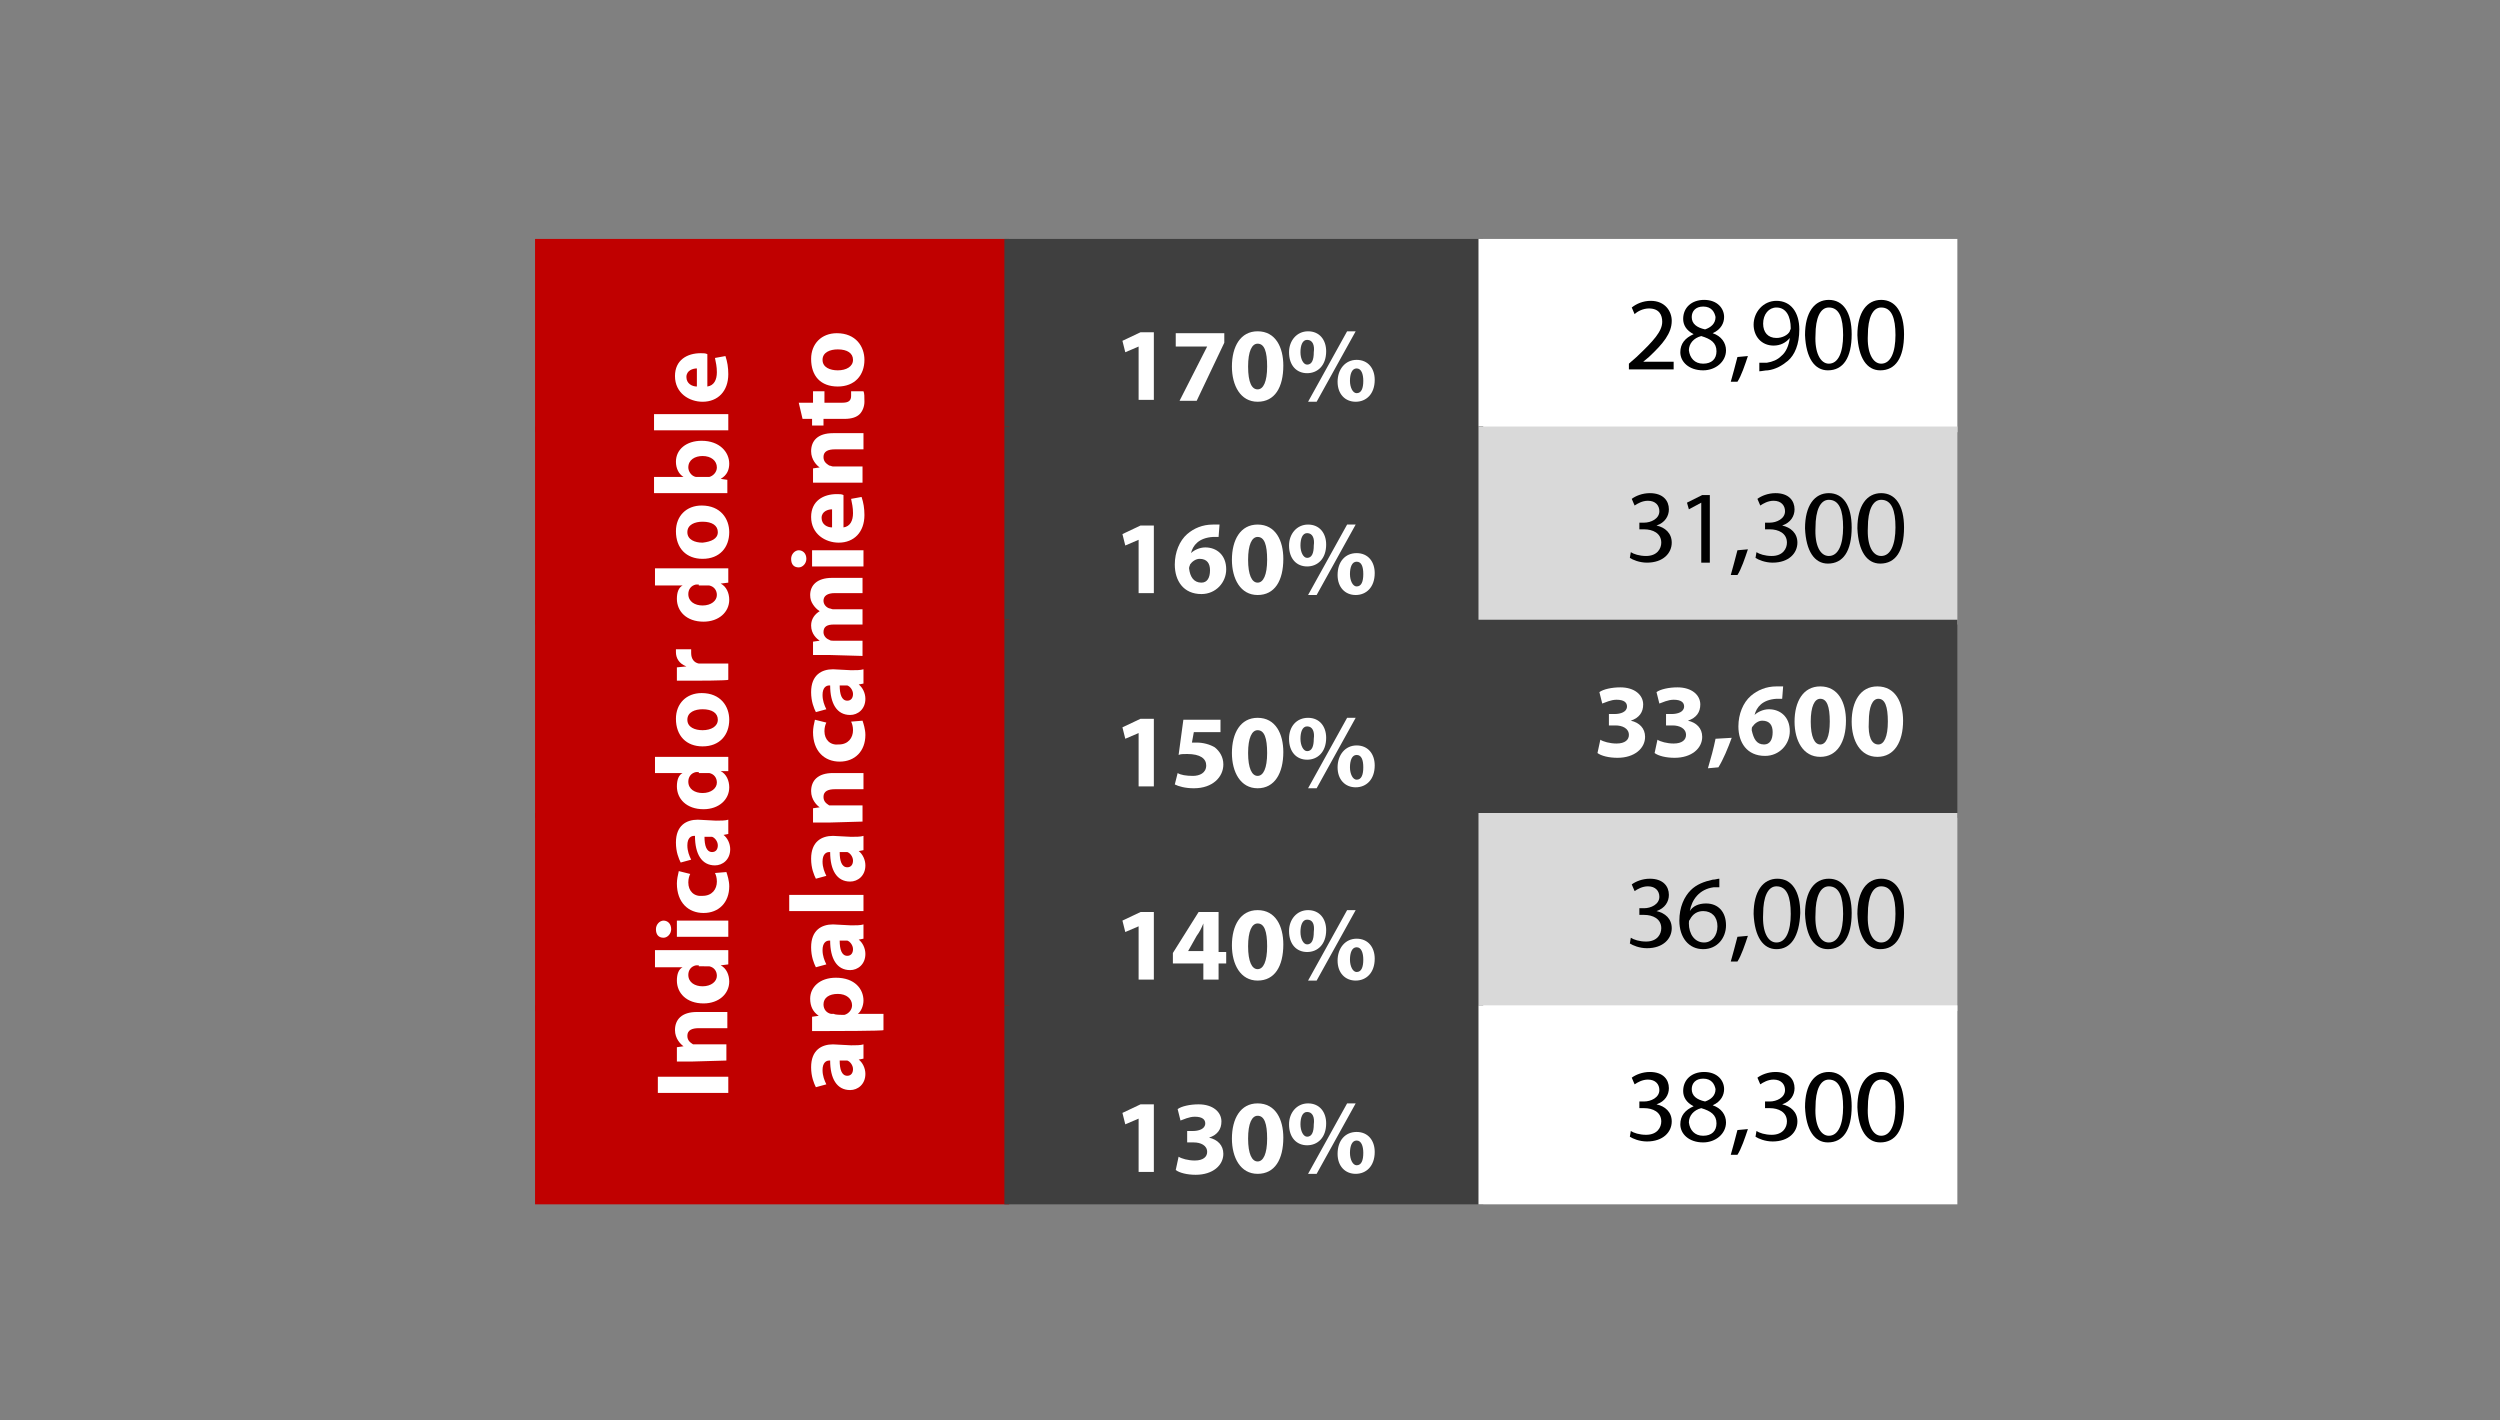
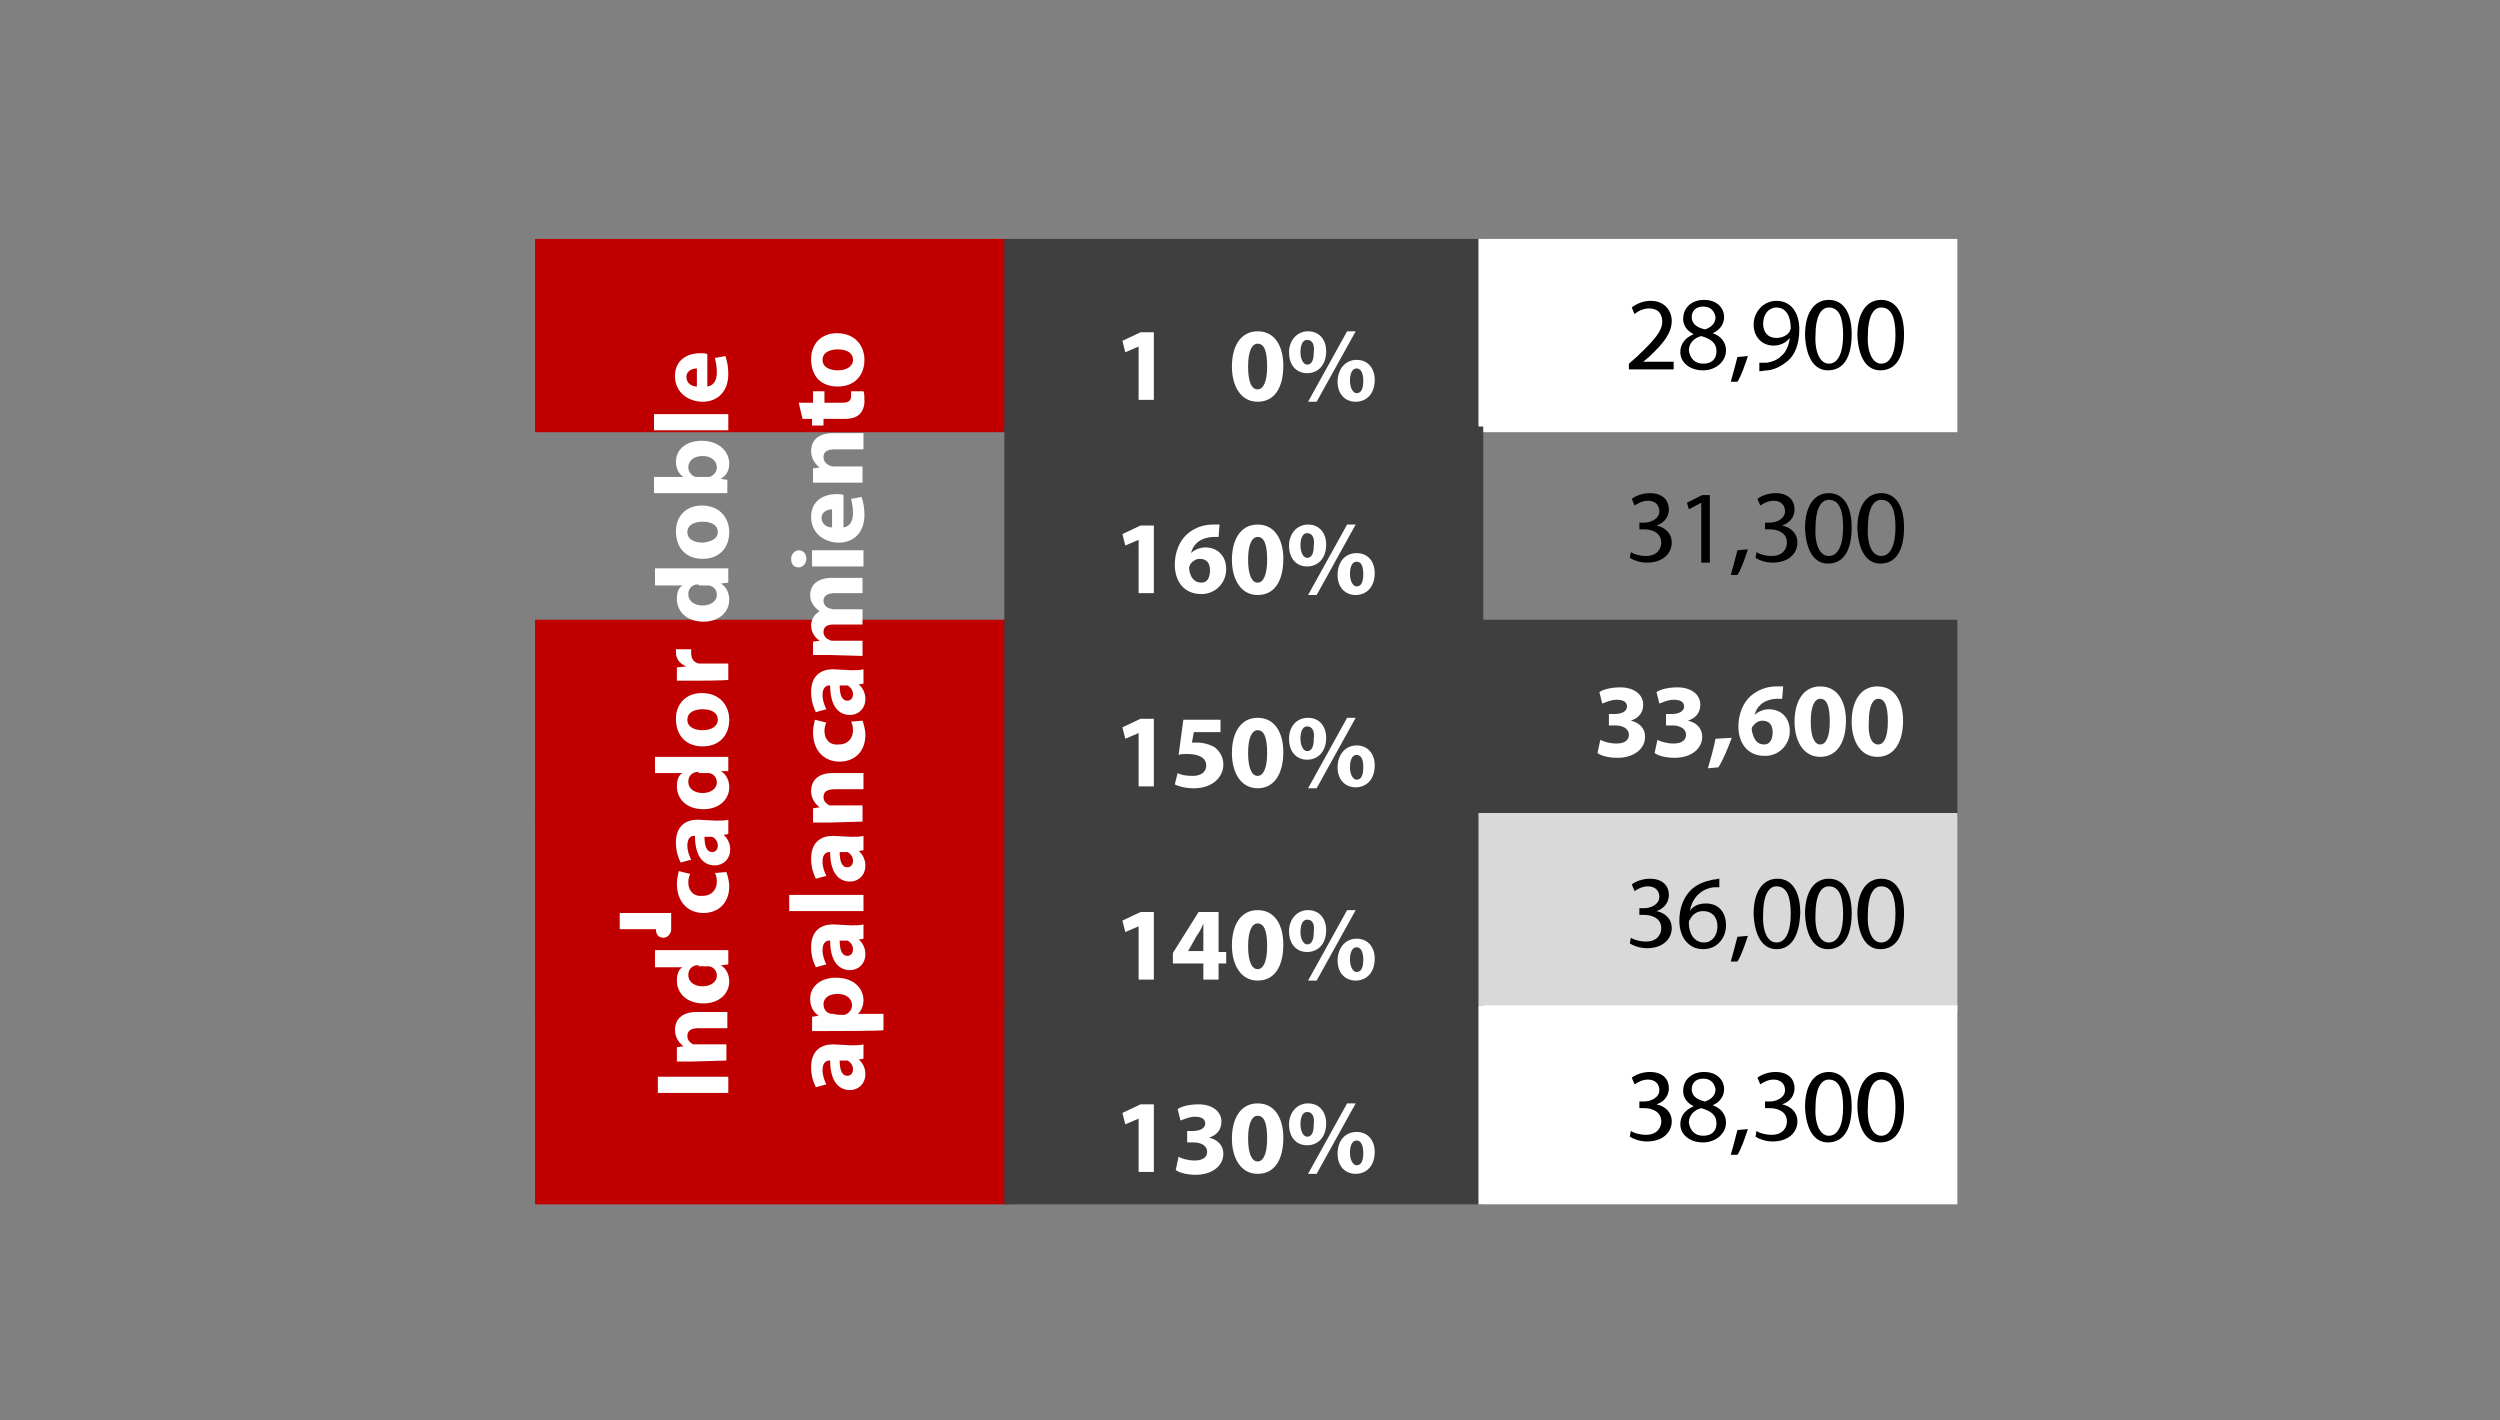
<svg xmlns="http://www.w3.org/2000/svg" xmlns:xlink="http://www.w3.org/1999/xlink" version="1.1" id="Capa_1" x="0px" y="0px" viewBox="0 0 262.6 149.2" style="enable-background:new 0 0 262.6 149.2;" xml:space="preserve">
  <rect x="0" y="0" width="262.6" height="149.2" fill="#808080" stroke="none" />
  <style type="text/css">
	.st0{clip-path:url(#SVGID_2_);}
	.st1{fill-rule:evenodd;clip-rule:evenodd;fill:#C00000;}
	.st2{clip-path:url(#SVGID_4_);}
	.st3{fill-rule:evenodd;clip-rule:evenodd;fill:#3F3F3F;}
	.st4{clip-path:url(#SVGID_6_);}
	.st5{fill-rule:evenodd;clip-rule:evenodd;fill:#FFFFFF;}
	.st6{clip-path:url(#SVGID_8_);}
	.st7{clip-path:url(#SVGID_10_);}
	.st8{clip-path:url(#SVGID_12_);}
	.st9{fill-rule:evenodd;clip-rule:evenodd;fill:#D9D9D9;}
	.st10{clip-path:url(#SVGID_14_);}
	.st11{clip-path:url(#SVGID_16_);}
	.st12{clip-path:url(#SVGID_18_);}
	.st13{clip-path:url(#SVGID_20_);}
	.st14{clip-path:url(#SVGID_22_);}
	.st15{clip-path:url(#SVGID_24_);}
	.st16{clip-path:url(#SVGID_26_);}
	.st17{clip-path:url(#SVGID_28_);}
	.st18{clip-path:url(#SVGID_30_);}
	.st19{fill:#FFFFFF;}
	.st20{clip-path:url(#SVGID_32_);}
	.st21{clip-path:url(#SVGID_34_);}
	.st22{clip-path:url(#SVGID_36_);}
	.st23{clip-path:url(#SVGID_38_);}
	.st24{clip-path:url(#SVGID_40_);}
	.st25{clip-path:url(#SVGID_42_);}
	.st26{clip-path:url(#SVGID_44_);}
	.st27{clip-path:url(#SVGID_46_);}
	.st28{clip-path:url(#SVGID_48_);}
	.st29{clip-path:url(#SVGID_50_);}
	.st30{clip-path:url(#SVGID_52_);}
</style>
  <g>
    <g>
      <g>
        <defs>
          <rect id="SVGID_1_" x="56.2" y="25.1" width="149.4" height="101.4" />
        </defs>
        <clipPath id="SVGID_2_">
          <use xlink:href="#SVGID_1_" style="overflow:visible;" />
        </clipPath>
        <g class="st0">
          <polyline class="st1" points="55.7,24.6 55.7,45.4 106,45.4 106,24.6 55.7,24.6     " />
        </g>
      </g>
      <g>
        <defs>
          <rect id="SVGID_3_" x="56.2" y="25.1" width="149.4" height="101.4" />
        </defs>
        <clipPath id="SVGID_4_">
          <use xlink:href="#SVGID_3_" style="overflow:visible;" />
        </clipPath>
        <g class="st2">
          <polyline class="st3" points="105.5,24.6 105.5,45.4 155.8,45.4 155.8,24.6 105.5,24.6     " />
        </g>
      </g>
      <g>
        <defs>
          <rect id="SVGID_5_" x="56.2" y="25.1" width="149.4" height="101.4" />
        </defs>
        <clipPath id="SVGID_6_">
          <use xlink:href="#SVGID_5_" style="overflow:visible;" />
        </clipPath>
        <g class="st4">
          <polyline class="st5" points="155.3,24.6 155.3,45.4 205.7,45.4 205.7,24.6 155.3,24.6     " />
        </g>
      </g>
      <g>
        <defs>
          <rect id="SVGID_7_" x="56.2" y="25.1" width="149.4" height="101.4" />
        </defs>
        <clipPath id="SVGID_8_">
          <use xlink:href="#SVGID_7_" style="overflow:visible;" />
        </clipPath>
        <g class="st6">
-           <polyline class="st1" points="55.7,44.8 55.7,65.6 106,65.6 106,44.8 55.7,44.8     " />
-         </g>
+           </g>
      </g>
      <g>
        <defs>
          <rect id="SVGID_9_" x="56.2" y="25.1" width="149.4" height="101.4" />
        </defs>
        <clipPath id="SVGID_10_">
          <use xlink:href="#SVGID_9_" style="overflow:visible;" />
        </clipPath>
        <g class="st7">
          <polyline class="st3" points="105.5,44.8 105.5,65.6 155.8,65.6 155.8,44.8 105.5,44.8     " />
        </g>
      </g>
      <g>
        <defs>
          <rect id="SVGID_11_" x="56.2" y="25.1" width="149.4" height="101.4" />
        </defs>
        <clipPath id="SVGID_12_">
          <use xlink:href="#SVGID_11_" style="overflow:visible;" />
        </clipPath>
        <g class="st8">
-           <polyline class="st9" points="155.3,44.8 155.3,65.6 205.7,65.6 205.7,44.8 155.3,44.8     " />
-         </g>
+           </g>
      </g>
      <g>
        <defs>
          <rect id="SVGID_13_" x="56.2" y="25.1" width="149.4" height="101.4" />
        </defs>
        <clipPath id="SVGID_14_">
          <use xlink:href="#SVGID_13_" style="overflow:visible;" />
        </clipPath>
        <g class="st10">
          <polyline class="st1" points="55.7,65.1 55.7,85.9 106,85.9 106,65.1 55.7,65.1     " />
        </g>
      </g>
      <g>
        <defs>
          <rect id="SVGID_15_" x="56.2" y="25.1" width="149.4" height="101.4" />
        </defs>
        <clipPath id="SVGID_16_">
          <use xlink:href="#SVGID_15_" style="overflow:visible;" />
        </clipPath>
        <g class="st11">
          <polyline class="st3" points="105.5,65.1 105.5,85.9 205.7,85.9 205.7,65.1 105.5,65.1     " />
        </g>
      </g>
      <g>
        <defs>
          <rect id="SVGID_17_" x="56.2" y="25.1" width="149.4" height="101.4" />
        </defs>
        <clipPath id="SVGID_18_">
          <use xlink:href="#SVGID_17_" style="overflow:visible;" />
        </clipPath>
        <g class="st12">
          <polyline class="st1" points="55.7,85.4 55.7,106.2 106,106.2 106,85.4 55.7,85.4     " />
        </g>
      </g>
      <g>
        <defs>
          <rect id="SVGID_19_" x="56.2" y="25.1" width="149.4" height="101.4" />
        </defs>
        <clipPath id="SVGID_20_">
          <use xlink:href="#SVGID_19_" style="overflow:visible;" />
        </clipPath>
        <g class="st13">
          <polyline class="st3" points="105.5,85.4 105.5,106.2 155.8,106.2 155.8,85.4 105.5,85.4     " />
        </g>
      </g>
      <g>
        <defs>
          <rect id="SVGID_21_" x="56.2" y="25.1" width="149.4" height="101.4" />
        </defs>
        <clipPath id="SVGID_22_">
          <use xlink:href="#SVGID_21_" style="overflow:visible;" />
        </clipPath>
        <g class="st14">
          <polyline class="st9" points="155.3,85.4 155.3,106.2 205.7,106.2 205.7,85.4 155.3,85.4     " />
        </g>
      </g>
      <g>
        <defs>
          <rect id="SVGID_23_" x="56.2" y="25.1" width="149.4" height="101.4" />
        </defs>
        <clipPath id="SVGID_24_">
          <use xlink:href="#SVGID_23_" style="overflow:visible;" />
        </clipPath>
        <g class="st15">
          <polyline class="st1" points="55.7,105.6 55.7,126.5 106,126.5 106,105.6 55.7,105.6     " />
        </g>
      </g>
      <g>
        <defs>
          <rect id="SVGID_25_" x="56.2" y="25.1" width="149.4" height="101.4" />
        </defs>
        <clipPath id="SVGID_26_">
          <use xlink:href="#SVGID_25_" style="overflow:visible;" />
        </clipPath>
        <g class="st16">
          <polyline class="st3" points="105.5,105.6 105.5,126.5 155.8,126.5 155.8,105.6 105.5,105.6     " />
        </g>
      </g>
      <g>
        <defs>
          <rect id="SVGID_27_" x="56.2" y="25.1" width="149.4" height="101.4" />
        </defs>
        <clipPath id="SVGID_28_">
          <use xlink:href="#SVGID_27_" style="overflow:visible;" />
        </clipPath>
        <g class="st17">
          <polyline class="st5" points="155.3,105.6 155.3,126.5 205.7,126.5 205.7,105.6 155.3,105.6     " />
        </g>
      </g>
      <g>
        <defs>
          <rect id="SVGID_29_" x="56.2" y="25.1" width="149.4" height="101.4" />
        </defs>
        <clipPath id="SVGID_30_">
          <use xlink:href="#SVGID_29_" style="overflow:visible;" />
        </clipPath>
        <g class="st18">
          <path class="st19" d="M119.6,36.4L119.6,36.4l-1.4,0.6l-0.3-1.2l1.9-0.9h1.4v7.1h-1.6C119.6,42.1,119.6,36.4,119.6,36.4z" />
-           <path class="st19" d="M128.6,35v1l-2.9,6.1h-1.8l2.9-5.7v0h-3.3V35L128.6,35L128.6,35z" />
          <path class="st19" d="M132.1,42.2c-1.8,0-2.7-1.7-2.7-3.7c0-2.1,0.9-3.7,2.7-3.7c1.9,0,2.7,1.7,2.7,3.6      C134.8,40.7,133.9,42.2,132.1,42.2L132.1,42.2z M132.1,40.9c0.6,0,1-0.8,1-2.4c0-1.6-0.3-2.4-1-2.4c-0.6,0-1,0.8-1,2.4      C131.1,40.2,131.5,40.9,132.1,40.9L132.1,40.9z" />
          <path class="st19" d="M137.4,34.8c1.2,0,1.9,0.9,1.9,2.1c0,1.5-0.9,2.3-2,2.3c-1.1,0-1.9-0.8-1.9-2.2      C135.4,35.8,136.2,34.8,137.4,34.8L137.4,34.8z M137.3,35.7c-0.5,0-0.7,0.6-0.7,1.3c0,0.7,0.3,1.3,0.7,1.3      c0.5,0,0.7-0.5,0.7-1.3C138.1,36.3,137.9,35.7,137.3,35.7L137.3,35.7z M137.4,42.2l4.1-7.4h0.9l-4.1,7.4H137.4z M142.5,37.8      c1.2,0,1.9,0.9,1.9,2.1c0,1.5-0.9,2.3-2,2.3c-1.1,0-1.9-0.8-1.9-2.1C140.5,38.8,141.3,37.8,142.5,37.8L142.5,37.8z M142.5,38.7      c-0.5,0-0.7,0.6-0.7,1.3c0,0.7,0.3,1.3,0.7,1.3c0.5,0,0.7-0.5,0.7-1.3C143.2,39.3,143,38.7,142.5,38.7L142.5,38.7z" />
        </g>
      </g>
      <g>
        <defs>
          <rect id="SVGID_31_" x="56.2" y="25.1" width="149.4" height="101.4" />
        </defs>
        <clipPath id="SVGID_32_">
          <use xlink:href="#SVGID_31_" style="overflow:visible;" />
        </clipPath>
        <g class="st20">
          <path d="M171.1,38.8v-0.6l0.8-0.7c1.8-1.7,2.7-2.7,2.7-3.7c0-0.7-0.3-1.4-1.4-1.4c-0.6,0-1.2,0.3-1.5,0.6l-0.3-0.7      c0.5-0.4,1.2-0.7,2-0.7c1.5,0,2.2,1.1,2.2,2.1c0,1.3-0.9,2.4-2.4,3.8l-0.6,0.5v0h3.2v0.8L171.1,38.8L171.1,38.8z" />
          <path d="M179,31.5c1.4,0,2.1,0.9,2.1,1.8c0,0.6-0.3,1.3-1.2,1.7v0c0.9,0.3,1.4,1,1.4,1.8c0,1.2-1.1,2.1-2.4,2.1      c-1.5,0-2.4-0.9-2.4-1.9c0-0.9,0.5-1.5,1.4-1.9v0c-0.8-0.4-1.1-1-1.1-1.6C176.8,32.3,177.7,31.5,179,31.5L179,31.5z M178.9,38.2      c0.9,0,1.4-0.5,1.4-1.3c0-0.9-0.6-1.3-1.6-1.6c-0.8,0.2-1.3,0.8-1.3,1.5C177.5,37.6,178,38.2,178.9,38.2L178.9,38.2z       M178.9,32.2c-0.8,0-1.2,0.5-1.2,1.1c0,0.7,0.5,1.1,1.4,1.3c0.6-0.2,1.1-0.6,1.1-1.3C180.1,32.8,179.8,32.2,178.9,32.2      L178.9,32.2z" />
          <path d="M181.8,40.1c0.2-0.7,0.5-1.8,0.7-2.6l1.1-0.1c-0.3,0.9-0.7,2.1-1.1,2.7L181.8,40.1z" />
          <path d="M184.8,38.1c0.2,0,0.4,0,0.8,0c0.6-0.1,1.1-0.3,1.5-0.7c0.5-0.4,0.8-1.1,0.9-1.9h0c-0.4,0.5-1,0.8-1.7,0.8      c-1.3,0-2.1-1-2.1-2.2c0-1.3,1-2.5,2.4-2.5c1.5,0,2.4,1.2,2.4,3c0,1.6-0.5,2.7-1.2,3.3c-0.6,0.5-1.3,0.9-2.1,1      c-0.3,0-0.7,0.1-0.9,0.1L184.8,38.1L184.8,38.1z M186.6,32.3c-0.8,0-1.4,0.7-1.4,1.7c0,0.9,0.5,1.5,1.4,1.5      c0.6,0,1.2-0.3,1.4-0.7c0-0.1,0.1-0.2,0.1-0.3C188.1,33.2,187.6,32.3,186.6,32.3L186.6,32.3z" />
          <path d="M192,38.9c-1.4,0-2.3-1.3-2.4-3.7c0-2.4,1-3.7,2.5-3.7c1.5,0,2.4,1.3,2.4,3.6C194.5,37.6,193.6,38.9,192,38.9L192,38.9z       M192.1,38.2c1,0,1.5-1.2,1.5-3c0-1.8-0.4-2.9-1.5-2.9c-0.9,0-1.4,1.1-1.4,2.9C190.6,37,191.2,38.2,192.1,38.2L192.1,38.2z" />
          <path d="M197.5,38.9c-1.4,0-2.3-1.3-2.4-3.7c0-2.4,1-3.7,2.5-3.7c1.5,0,2.4,1.3,2.4,3.6C200,37.6,199.1,38.9,197.5,38.9      L197.5,38.9z M197.6,38.2c1,0,1.5-1.2,1.5-3c0-1.8-0.4-2.9-1.5-2.9c-0.9,0-1.4,1.1-1.4,2.9C196.1,37,196.7,38.2,197.6,38.2      L197.6,38.2z" />
        </g>
      </g>
      <g>
        <defs>
          <rect id="SVGID_33_" x="56.2" y="25.1" width="149.4" height="101.4" />
        </defs>
        <clipPath id="SVGID_34_">
          <use xlink:href="#SVGID_33_" style="overflow:visible;" />
        </clipPath>
        <g class="st21">
          <path class="st19" d="M119.6,56.7L119.6,56.7l-1.4,0.6l-0.3-1.2l1.9-0.9h1.4v7.1h-1.6C119.6,62.4,119.6,56.7,119.6,56.7z" />
          <path class="st19" d="M128,56.4c-0.2,0-0.4,0-0.6,0c-1.5,0.1-2.1,0.9-2.3,1.7h0c0.3-0.3,0.9-0.6,1.5-0.6c1.2,0,2.2,0.8,2.2,2.3      c0,1.4-1.1,2.6-2.6,2.6c-1.9,0-2.8-1.4-2.8-3.1c0-1.3,0.5-2.5,1.3-3.2c0.7-0.6,1.6-1,2.7-1c0.3,0,0.5,0,0.7,0L128,56.4L128,56.4      z M126.2,61.2c0.6,0,0.9-0.5,0.9-1.3c0-0.7-0.3-1.2-1.1-1.2c-0.4,0-0.8,0.3-1,0.6c0,0.1-0.1,0.2-0.1,0.4      C125,60.6,125.4,61.2,126.2,61.2L126.2,61.2z" />
          <path class="st19" d="M132.1,62.5c-1.8,0-2.7-1.7-2.7-3.7c0-2.1,0.9-3.7,2.7-3.7c1.9,0,2.7,1.7,2.7,3.6      C134.8,61,133.9,62.5,132.1,62.5L132.1,62.5z M132.1,61.2c0.6,0,1-0.8,1-2.4c0-1.6-0.3-2.4-1-2.4c-0.6,0-1,0.8-1,2.4      C131.1,60.4,131.5,61.2,132.1,61.2L132.1,61.2z" />
          <path class="st19" d="M137.4,55.1c1.2,0,1.9,0.9,1.9,2.1c0,1.5-0.9,2.3-2,2.3c-1.1,0-1.9-0.8-1.9-2.2      C135.4,56.1,136.2,55.1,137.4,55.1L137.4,55.1z M137.3,56c-0.5,0-0.7,0.6-0.7,1.3c0,0.7,0.3,1.3,0.7,1.3c0.5,0,0.7-0.5,0.7-1.3      C138.1,56.6,137.9,56,137.3,56L137.3,56z M137.4,62.5l4.1-7.4h0.9l-4.1,7.4H137.4z M142.5,58.1c1.2,0,1.9,0.9,1.9,2.1      c0,1.5-0.9,2.3-2,2.3c-1.1,0-1.9-0.8-1.9-2.1C140.5,59,141.3,58.1,142.5,58.1L142.5,58.1z M142.5,59c-0.5,0-0.7,0.6-0.7,1.3      c0,0.7,0.3,1.3,0.7,1.3c0.5,0,0.7-0.5,0.7-1.3C143.2,59.5,143,59,142.5,59L142.5,59z" />
        </g>
      </g>
      <g>
        <defs>
          <rect id="SVGID_35_" x="56.2" y="25.1" width="149.4" height="101.4" />
        </defs>
        <clipPath id="SVGID_36_">
          <use xlink:href="#SVGID_35_" style="overflow:visible;" />
        </clipPath>
        <g class="st22">
          <path d="M171.3,58c0.3,0.2,0.9,0.4,1.6,0.4c1.2,0,1.6-0.8,1.6-1.4c0-1-0.9-1.4-1.8-1.4h-0.5v-0.7h0.5c0.7,0,1.6-0.4,1.6-1.2      c0-0.6-0.4-1.1-1.2-1.1c-0.6,0-1.1,0.3-1.4,0.5l-0.3-0.7c0.4-0.3,1.1-0.6,1.9-0.6c1.4,0,2,0.8,2,1.7c0,0.7-0.4,1.4-1.3,1.7v0      c0.9,0.2,1.6,0.8,1.6,1.8c0,1.1-0.9,2.1-2.6,2.1c-0.8,0-1.5-0.3-1.8-0.5L171.3,58z" />
          <path d="M178.7,52.8L178.7,52.8l-1.3,0.7l-0.2-0.7l1.6-0.8h0.8v7.1h-0.9L178.7,52.8L178.7,52.8z" />
          <path d="M181.8,60.4c0.2-0.7,0.5-1.8,0.7-2.6l1.1-0.1c-0.3,0.9-0.7,2.1-1.1,2.7L181.8,60.4z" />
          <path d="M184.5,58c0.3,0.2,0.9,0.4,1.6,0.4c1.2,0,1.6-0.8,1.6-1.4c0-1-0.9-1.4-1.8-1.4h-0.5v-0.7h0.5c0.7,0,1.6-0.4,1.6-1.2      c0-0.6-0.4-1.1-1.2-1.1c-0.6,0-1.1,0.3-1.4,0.5l-0.3-0.7c0.4-0.3,1.1-0.6,1.9-0.6c1.4,0,2,0.8,2,1.7c0,0.7-0.4,1.4-1.3,1.7v0      c0.9,0.2,1.6,0.8,1.6,1.8c0,1.1-0.9,2.1-2.6,2.1c-0.8,0-1.5-0.3-1.8-0.5L184.5,58z" />
          <path d="M192,59.2c-1.4,0-2.3-1.3-2.4-3.7c0-2.4,1-3.7,2.5-3.7c1.5,0,2.4,1.3,2.4,3.6C194.5,57.9,193.6,59.2,192,59.2L192,59.2z       M192.1,58.4c1,0,1.5-1.2,1.5-3c0-1.8-0.4-2.9-1.5-2.9c-0.9,0-1.4,1.1-1.4,2.9C190.6,57.3,191.2,58.4,192.1,58.4L192.1,58.4z" />
          <path d="M197.5,59.2c-1.4,0-2.3-1.3-2.4-3.7c0-2.4,1-3.7,2.5-3.7c1.5,0,2.4,1.3,2.4,3.6C200,57.9,199.1,59.2,197.5,59.2      L197.5,59.2z M197.6,58.4c1,0,1.5-1.2,1.5-3c0-1.8-0.4-2.9-1.5-2.9c-0.9,0-1.4,1.1-1.4,2.9C196.1,57.3,196.7,58.4,197.6,58.4      L197.6,58.4z" />
        </g>
      </g>
      <g>
        <defs>
          <rect id="SVGID_37_" x="56.2" y="25.1" width="149.4" height="101.4" />
        </defs>
        <clipPath id="SVGID_38_">
          <use xlink:href="#SVGID_37_" style="overflow:visible;" />
        </clipPath>
        <g class="st23">
          <path class="st19" d="M119.6,77L119.6,77l-1.4,0.6l-0.3-1.2l1.9-0.9h1.4v7.1h-1.6C119.6,82.6,119.6,77,119.6,77z" />
          <path class="st19" d="M128.2,76.9h-2.8l-0.2,1.1c0.2,0,0.3,0,0.5,0c0.7,0,1.4,0.2,1.9,0.5c0.5,0.4,0.9,1,0.9,1.8      c0,1.3-1.1,2.5-3.1,2.5c-0.9,0-1.6-0.2-2-0.4l0.3-1.2c0.3,0.2,0.9,0.3,1.6,0.3c0.7,0,1.4-0.3,1.4-1.1c0-0.7-0.6-1.2-2-1.2      c-0.4,0-0.7,0-0.9,0.1l0.5-3.7h3.9V76.9z" />
          <path class="st19" d="M132.1,82.8c-1.8,0-2.7-1.7-2.7-3.7c0-2.1,0.9-3.7,2.7-3.7c1.9,0,2.7,1.7,2.7,3.6      C134.8,81.2,133.9,82.8,132.1,82.8L132.1,82.8z M132.1,81.5c0.6,0,1-0.8,1-2.4c0-1.6-0.3-2.4-1-2.4c-0.6,0-1,0.8-1,2.4      C131.1,80.7,131.5,81.5,132.1,81.5L132.1,81.5z" />
          <path class="st19" d="M137.4,75.4c1.2,0,1.9,0.9,1.9,2.1c0,1.5-0.9,2.3-2,2.3c-1.1,0-1.9-0.8-1.9-2.2      C135.4,76.3,136.2,75.4,137.4,75.4L137.4,75.4z M137.3,76.3c-0.5,0-0.7,0.6-0.7,1.3c0,0.7,0.3,1.3,0.7,1.3      c0.5,0,0.7-0.5,0.7-1.3C138.1,76.9,137.9,76.3,137.3,76.3L137.3,76.3z M137.4,82.8l4.1-7.4h0.9l-4.1,7.4H137.4z M142.5,78.3      c1.2,0,1.9,0.9,1.9,2.1c0,1.5-0.9,2.3-2,2.3c-1.1,0-1.9-0.8-1.9-2.1C140.5,79.3,141.3,78.3,142.5,78.3L142.5,78.3z M142.5,79.3      c-0.5,0-0.7,0.6-0.7,1.3c0,0.7,0.3,1.3,0.7,1.3c0.5,0,0.7-0.5,0.7-1.3C143.2,79.8,143,79.3,142.5,79.3L142.5,79.3z" />
        </g>
      </g>
      <g>
        <defs>
          <rect id="SVGID_39_" x="56.2" y="25.1" width="149.4" height="101.4" />
        </defs>
        <clipPath id="SVGID_40_">
          <use xlink:href="#SVGID_39_" style="overflow:visible;" />
        </clipPath>
        <g class="st24">
          <path class="st19" d="M168.1,77.7c0.3,0.2,1,0.4,1.7,0.4c0.9,0,1.3-0.4,1.3-0.9c0-0.7-0.7-1-1.4-1H169V75h0.6      c0.6,0,1.3-0.2,1.3-0.8c0-0.4-0.3-0.7-1.1-0.7c-0.6,0-1.2,0.3-1.5,0.4l-0.3-1.2c0.4-0.3,1.3-0.5,2.2-0.5c1.5,0,2.4,0.8,2.4,1.8      c0,0.8-0.4,1.4-1.3,1.7v0c0.9,0.2,1.5,0.8,1.5,1.7c0,1.2-1.1,2.2-2.9,2.2c-0.9,0-1.7-0.2-2.1-0.5L168.1,77.7z" />
          <path class="st19" d="M174.1,77.7c0.3,0.2,1,0.4,1.7,0.4c0.9,0,1.3-0.4,1.3-0.9c0-0.7-0.7-1-1.4-1H175V75h0.6      c0.6,0,1.3-0.2,1.3-0.8c0-0.4-0.3-0.7-1.1-0.7c-0.6,0-1.2,0.3-1.5,0.4l-0.3-1.2c0.4-0.3,1.3-0.5,2.2-0.5c1.5,0,2.4,0.8,2.4,1.8      c0,0.8-0.4,1.4-1.3,1.7v0c0.9,0.2,1.5,0.8,1.5,1.7c0,1.2-1.1,2.2-2.9,2.2c-0.9,0-1.7-0.2-2.1-0.5L174.1,77.7z" />
          <path class="st19" d="M179.4,80.7c0.3-1,0.6-2.1,0.8-3.1l1.7-0.1c-0.4,1.1-0.9,2.3-1.4,3.1L179.4,80.7z" />
          <path class="st19" d="M187.2,73.4c-0.2,0-0.4,0-0.6,0c-1.5,0.1-2.1,0.9-2.3,1.7h0c0.3-0.3,0.9-0.6,1.5-0.6      c1.2,0,2.2,0.8,2.2,2.3c0,1.4-1.1,2.6-2.6,2.6c-1.9,0-2.8-1.4-2.8-3.1c0-1.3,0.5-2.5,1.3-3.2c0.7-0.6,1.6-1,2.7-1      c0.3,0,0.5,0,0.7,0L187.2,73.4L187.2,73.4z M185.3,78.2c0.6,0,0.9-0.5,0.9-1.3c0-0.7-0.3-1.2-1.1-1.2c-0.4,0-0.8,0.3-1,0.6      c-0.1,0.1-0.1,0.2-0.1,0.4C184.2,77.6,184.5,78.2,185.3,78.2L185.3,78.2z" />
          <path class="st19" d="M191.2,79.5c-1.8,0-2.7-1.7-2.7-3.7c0-2.1,0.9-3.7,2.7-3.7c1.9,0,2.7,1.7,2.7,3.6      C193.9,77.9,193,79.5,191.2,79.5L191.2,79.5z M191.2,78.2c0.6,0,1-0.8,1-2.4c0-1.6-0.3-2.4-1-2.4c-0.6,0-1,0.8-1,2.4      C190.2,77.4,190.6,78.2,191.2,78.2L191.2,78.2z" />
          <path class="st19" d="M197.2,79.5c-1.8,0-2.7-1.7-2.7-3.7c0-2.1,0.9-3.7,2.7-3.7c1.9,0,2.7,1.7,2.7,3.6      C199.9,77.9,199,79.5,197.2,79.5L197.2,79.5z M197.3,78.2c0.6,0,1-0.8,1-2.4c0-1.6-0.3-2.4-1-2.4c-0.6,0-1,0.8-1,2.4      C196.2,77.4,196.6,78.2,197.3,78.2L197.3,78.2z" />
        </g>
      </g>
      <g>
        <defs>
          <rect id="SVGID_41_" x="56.2" y="25.1" width="149.4" height="101.4" />
        </defs>
        <clipPath id="SVGID_42_">
          <use xlink:href="#SVGID_41_" style="overflow:visible;" />
        </clipPath>
        <g class="st25">
          <path class="st19" d="M119.6,97.3L119.6,97.3l-1.4,0.6l-0.3-1.2l1.9-0.9h1.4v7.1h-1.6C119.6,102.9,119.6,97.3,119.6,97.3z" />
          <path class="st19" d="M126.4,102.9v-1.7h-3.2v-1.1l2.7-4.3h2.1v4.2h0.8v1.2H128v1.7H126.4z M126.4,99.9v-1.6c0-0.4,0-0.9,0-1.3      h0c-0.2,0.5-0.4,0.9-0.7,1.3l-0.9,1.6l0,0H126.4z" />
          <path class="st19" d="M132.1,103c-1.8,0-2.7-1.7-2.7-3.7c0-2.1,0.9-3.7,2.7-3.7c1.9,0,2.7,1.7,2.7,3.6      C134.8,101.5,133.9,103,132.1,103L132.1,103z M132.1,101.8c0.6,0,1-0.8,1-2.4c0-1.6-0.3-2.4-1-2.4c-0.6,0-1,0.8-1,2.4      C131.1,101,131.5,101.8,132.1,101.8L132.1,101.8z" />
          <path class="st19" d="M137.4,95.6c1.2,0,1.9,0.9,1.9,2.1c0,1.5-0.9,2.3-2,2.3c-1.1,0-1.9-0.8-1.9-2.2      C135.4,96.6,136.2,95.6,137.4,95.6L137.4,95.6z M137.3,96.6c-0.5,0-0.7,0.6-0.7,1.3c0,0.7,0.3,1.3,0.7,1.3      c0.5,0,0.7-0.5,0.7-1.3C138.1,97.1,137.9,96.6,137.3,96.6L137.3,96.6z M137.4,103l4.1-7.4h0.9l-4.1,7.4H137.4z M142.5,98.6      c1.2,0,1.9,0.9,1.9,2.1c0,1.5-0.9,2.3-2,2.3c-1.1,0-1.9-0.8-1.9-2.1C140.5,99.6,141.3,98.6,142.5,98.6L142.5,98.6z M142.5,99.5      c-0.5,0-0.7,0.6-0.7,1.3c0,0.7,0.3,1.3,0.7,1.3c0.5,0,0.7-0.5,0.7-1.3C143.2,100.1,143,99.5,142.5,99.5L142.5,99.5z" />
        </g>
      </g>
      <g>
        <defs>
          <rect id="SVGID_43_" x="56.2" y="25.1" width="149.4" height="101.4" />
        </defs>
        <clipPath id="SVGID_44_">
          <use xlink:href="#SVGID_43_" style="overflow:visible;" />
        </clipPath>
        <g class="st26">
          <path d="M171.3,98.5c0.3,0.2,0.9,0.4,1.6,0.4c1.2,0,1.6-0.8,1.6-1.4c0-1-0.9-1.4-1.8-1.4h-0.5v-0.7h0.5c0.7,0,1.6-0.4,1.6-1.2      c0-0.6-0.4-1.1-1.2-1.1c-0.6,0-1.1,0.3-1.4,0.5l-0.3-0.7c0.4-0.3,1.1-0.6,1.9-0.6c1.4,0,2,0.8,2,1.7c0,0.7-0.4,1.4-1.3,1.7v0      c0.9,0.2,1.6,0.8,1.6,1.8c0,1.1-0.9,2.1-2.6,2.1c-0.8,0-1.5-0.3-1.8-0.5L171.3,98.5z" />
          <path d="M180.7,93.2c-0.2,0-0.4,0-0.7,0c-1.5,0.2-2.3,1.3-2.5,2.5h0c0.3-0.5,0.9-0.8,1.7-0.8c1.3,0,2.1,0.9,2.1,2.3      c0,1.3-0.9,2.5-2.4,2.5c-1.5,0-2.5-1.2-2.5-3c0-1.4,0.5-2.5,1.2-3.2c0.6-0.6,1.4-0.9,2.3-1.1c0.3,0,0.5-0.1,0.7-0.1V93.2z       M179,99c0.8,0,1.4-0.7,1.4-1.7c0-1-0.6-1.6-1.5-1.6c-0.6,0-1.1,0.3-1.4,0.9c-0.1,0.1-0.1,0.2-0.1,0.4C177.4,98.1,178,99,179,99      L179,99z" />
          <path d="M181.8,101c0.2-0.7,0.5-1.8,0.7-2.6l1.1-0.1c-0.3,0.9-0.7,2.1-1.1,2.7L181.8,101z" />
          <path d="M186.6,99.7c-1.4,0-2.3-1.3-2.4-3.7c0-2.4,1-3.7,2.5-3.7c1.5,0,2.4,1.3,2.4,3.6C189,98.4,188.1,99.7,186.6,99.7      L186.6,99.7z M186.6,99c1,0,1.5-1.2,1.5-3c0-1.8-0.4-2.9-1.5-2.9c-0.9,0-1.4,1.1-1.4,2.9C185.1,97.9,185.7,99,186.6,99L186.6,99      z" />
          <path d="M192,99.7c-1.4,0-2.3-1.3-2.4-3.7c0-2.4,1-3.7,2.5-3.7c1.5,0,2.4,1.3,2.4,3.6C194.5,98.4,193.6,99.7,192,99.7L192,99.7z       M192.1,99c1,0,1.5-1.2,1.5-3c0-1.8-0.4-2.9-1.5-2.9c-0.9,0-1.4,1.1-1.4,2.9C190.6,97.9,191.2,99,192.1,99L192.1,99z" />
          <path d="M197.5,99.7c-1.4,0-2.3-1.3-2.4-3.7c0-2.4,1-3.7,2.5-3.7c1.5,0,2.4,1.3,2.4,3.6C200,98.4,199.1,99.7,197.5,99.7      L197.5,99.7z M197.6,99c1,0,1.5-1.2,1.5-3c0-1.8-0.4-2.9-1.5-2.9c-0.9,0-1.4,1.1-1.4,2.9C196.1,97.9,196.7,99,197.6,99L197.6,99      z" />
        </g>
      </g>
      <g>
        <defs>
          <rect id="SVGID_45_" x="56.2" y="25.1" width="149.4" height="101.4" />
        </defs>
        <clipPath id="SVGID_46_">
          <use xlink:href="#SVGID_45_" style="overflow:visible;" />
        </clipPath>
        <g class="st27">
          <path class="st19" d="M119.6,117.5L119.6,117.5l-1.4,0.6l-0.3-1.2l1.9-0.9h1.4v7.1h-1.6C119.6,123.2,119.6,117.5,119.6,117.5z" />
          <path class="st19" d="M123.8,121.5c0.3,0.2,1,0.4,1.7,0.4c0.9,0,1.3-0.4,1.3-0.9c0-0.7-0.7-1-1.4-1h-0.7v-1.2h0.6      c0.6,0,1.3-0.2,1.3-0.8c0-0.4-0.3-0.7-1.1-0.7c-0.6,0-1.2,0.3-1.5,0.4l-0.3-1.2c0.4-0.3,1.3-0.5,2.2-0.5c1.5,0,2.4,0.8,2.4,1.8      c0,0.8-0.4,1.4-1.3,1.7v0c0.9,0.2,1.5,0.8,1.5,1.7c0,1.2-1.1,2.2-2.9,2.2c-0.9,0-1.7-0.2-2.1-0.5L123.8,121.5z" />
          <path class="st19" d="M132.1,123.3c-1.8,0-2.7-1.7-2.7-3.7c0-2.1,0.9-3.7,2.7-3.7c1.9,0,2.7,1.7,2.7,3.6      C134.8,121.8,133.9,123.3,132.1,123.3L132.1,123.3z M132.1,122c0.6,0,1-0.8,1-2.4c0-1.6-0.3-2.4-1-2.4c-0.6,0-1,0.8-1,2.4      C131.1,121.2,131.5,122,132.1,122L132.1,122z" />
          <path class="st19" d="M137.4,115.9c1.2,0,1.9,0.9,1.9,2.1c0,1.5-0.9,2.3-2,2.3c-1.1,0-1.9-0.8-1.9-2.2      C135.4,116.9,136.2,115.9,137.4,115.9L137.4,115.9z M137.3,116.8c-0.5,0-0.7,0.6-0.7,1.3c0,0.7,0.3,1.3,0.7,1.3      c0.5,0,0.7-0.5,0.7-1.3C138.1,117.4,137.9,116.8,137.3,116.8L137.3,116.8z M137.4,123.3l4.1-7.4h0.9l-4.1,7.4H137.4z       M142.5,118.9c1.2,0,1.9,0.9,1.9,2.1c0,1.5-0.9,2.3-2,2.3c-1.1,0-1.9-0.8-1.9-2.1C140.5,119.8,141.3,118.9,142.5,118.9      L142.5,118.9z M142.5,119.8c-0.5,0-0.7,0.6-0.7,1.3c0,0.7,0.3,1.3,0.7,1.3c0.5,0,0.7-0.5,0.7-1.3      C143.2,120.4,143,119.8,142.5,119.8L142.5,119.8z" />
        </g>
      </g>
      <g>
        <defs>
          <rect id="SVGID_47_" x="56.2" y="25.1" width="149.4" height="101.4" />
        </defs>
        <clipPath id="SVGID_48_">
          <use xlink:href="#SVGID_47_" style="overflow:visible;" />
        </clipPath>
        <g class="st28">
          <path d="M171.3,118.8c0.3,0.2,0.9,0.4,1.6,0.4c1.2,0,1.6-0.8,1.6-1.4c0-1-0.9-1.4-1.8-1.4h-0.5v-0.7h0.5c0.7,0,1.6-0.4,1.6-1.2      c0-0.6-0.4-1.1-1.2-1.1c-0.6,0-1.1,0.3-1.4,0.5l-0.3-0.7c0.4-0.3,1.1-0.6,1.9-0.6c1.4,0,2,0.8,2,1.7c0,0.7-0.4,1.4-1.3,1.7v0      c0.9,0.2,1.6,0.8,1.6,1.8c0,1.1-0.9,2.1-2.6,2.1c-0.8,0-1.5-0.3-1.8-0.5L171.3,118.8z" />
          <path d="M179,112.6c1.4,0,2.1,0.9,2.1,1.8c0,0.6-0.3,1.3-1.2,1.7v0c0.9,0.3,1.4,1,1.4,1.8c0,1.2-1.1,2.1-2.4,2.1      c-1.5,0-2.4-0.9-2.4-1.9c0-0.9,0.5-1.5,1.4-1.9v0c-0.8-0.4-1.1-1-1.1-1.6C176.8,113.4,177.7,112.6,179,112.6L179,112.6z       M178.9,119.3c0.9,0,1.4-0.5,1.4-1.3c0-0.9-0.6-1.3-1.6-1.6c-0.8,0.2-1.3,0.8-1.3,1.5C177.5,118.7,178,119.3,178.9,119.3      L178.9,119.3z M178.9,113.3c-0.8,0-1.2,0.5-1.2,1.1c0,0.7,0.5,1.1,1.4,1.3c0.6-0.2,1.1-0.6,1.1-1.3      C180.1,113.9,179.8,113.3,178.9,113.3L178.9,113.3z" />
          <path d="M181.8,121.3c0.2-0.7,0.5-1.8,0.7-2.6l1.1-0.1c-0.3,0.9-0.7,2.1-1.1,2.7L181.8,121.3z" />
          <path d="M184.5,118.8c0.3,0.2,0.9,0.4,1.6,0.4c1.2,0,1.6-0.8,1.6-1.4c0-1-0.9-1.4-1.8-1.4h-0.5v-0.7h0.5c0.7,0,1.6-0.4,1.6-1.2      c0-0.6-0.4-1.1-1.2-1.1c-0.6,0-1.1,0.3-1.4,0.5l-0.3-0.7c0.4-0.3,1.1-0.6,1.9-0.6c1.4,0,2,0.8,2,1.7c0,0.7-0.4,1.4-1.3,1.7v0      c0.9,0.2,1.6,0.8,1.6,1.8c0,1.1-0.9,2.1-2.6,2.1c-0.8,0-1.5-0.3-1.8-0.5L184.5,118.8z" />
          <path d="M192,120c-1.4,0-2.3-1.3-2.4-3.7c0-2.4,1-3.7,2.5-3.7c1.5,0,2.4,1.3,2.4,3.6C194.5,118.7,193.6,120,192,120L192,120z       M192.1,119.3c1,0,1.5-1.2,1.5-3c0-1.8-0.4-2.9-1.5-2.9c-0.9,0-1.4,1.1-1.4,2.9C190.6,118.1,191.2,119.3,192.1,119.3      L192.1,119.3z" />
          <path d="M197.5,120c-1.4,0-2.3-1.3-2.4-3.7c0-2.4,1-3.7,2.5-3.7c1.5,0,2.4,1.3,2.4,3.6C200,118.7,199.1,120,197.5,120L197.5,120      z M197.6,119.3c1,0,1.5-1.2,1.5-3c0-1.8-0.4-2.9-1.5-2.9c-0.9,0-1.4,1.1-1.4,2.9C196.1,118.1,196.7,119.3,197.6,119.3      L197.6,119.3z" />
        </g>
      </g>
    </g>
    <g>
      <g>
        <defs>
          <rect id="SVGID_49_" x="56.2" y="25.1" width="49.2" height="100.8" />
        </defs>
        <clipPath id="SVGID_50_">
          <use xlink:href="#SVGID_49_" style="overflow:visible;" />
        </clipPath>
        <g class="st29">
          <path class="st19" d="M69.1,113.1h7.4v1.7h-7.4V113.1z" />
          <path class="st19" d="M72.8,111.5c-0.7,0-1.2,0-1.7,0v-1.5l0.7-0.1v0c-0.3-0.2-0.9-0.8-0.9-1.7c0-1.1,0.7-1.9,2.3-1.9h3.2v1.7      h-3c-0.7,0-1.2,0.2-1.2,0.8c0,0.5,0.3,0.7,0.6,0.9c0.1,0,0.3,0,0.4,0h3.1v1.7L72.8,111.5L72.8,111.5z" />
          <path class="st19" d="M68.7,99.8h6.2c0.6,0,1.2,0,1.6,0v1.5l-0.8,0.1v0c0.6,0.3,0.9,1,0.9,1.7c0,1.3-1.1,2.3-2.7,2.3      c-1.8,0-2.8-1.1-2.8-2.4c0-0.7,0.2-1.2,0.6-1.4v0h-2.9V99.8z M73.4,101.4c-0.1,0-0.2,0-0.3,0c-0.5,0.1-0.8,0.5-0.8,1      c0,0.8,0.7,1.2,1.5,1.2c0.9,0,1.5-0.5,1.5-1.1c0-0.5-0.3-0.9-0.8-1c-0.1,0-0.2,0-0.4,0H73.4z" />
-           <path class="st19" d="M70.5,97.6c0,0.5-0.4,0.9-0.8,0.9c-0.5,0-0.8-0.3-0.8-0.9c0-0.5,0.4-0.9,0.8-0.9      C70.1,96.7,70.5,97,70.5,97.6L70.5,97.6z M76.5,98.4h-5.4v-1.7h5.4V98.4z" />
+           <path class="st19" d="M70.5,97.6c0,0.5-0.4,0.9-0.8,0.9c-0.5,0-0.8-0.3-0.8-0.9c0-0.5,0.4-0.9,0.8-0.9      C70.1,96.7,70.5,97,70.5,97.6L70.5,97.6z h-5.4v-1.7h5.4V98.4z" />
          <path class="st19" d="M76.3,91.6c0.1,0.3,0.3,0.9,0.3,1.5c0,1.7-1.1,2.8-2.7,2.8c-1.6,0-2.8-1.1-2.8-3.1c0-0.4,0.1-0.9,0.2-1.3      l1.2,0.3c-0.1,0.2-0.2,0.5-0.2,0.9c0,0.9,0.6,1.5,1.5,1.4c1,0,1.5-0.7,1.5-1.5c0-0.4-0.1-0.7-0.2-0.9L76.3,91.6z" />
          <path class="st19" d="M75.2,86.2c0.5,0,1,0,1.3-0.1v1.5l-0.5,0.1v0c0.4,0.3,0.7,0.9,0.7,1.5c0,1.1-0.8,1.7-1.6,1.7      c-1.4,0-2.1-1.2-2.1-3.1h-0.1c-0.3,0-0.7,0.2-0.7,1c0,0.6,0.2,1.1,0.4,1.5l-1.1,0.3c-0.2-0.4-0.5-1.1-0.5-2.1      c0-1.8,1.1-2.4,2.3-2.4L75.2,86.2L75.2,86.2z M74,87.9c0,0.9,0.2,1.6,0.8,1.6c0.4,0,0.6-0.3,0.6-0.7c0-0.4-0.3-0.8-0.6-0.9      c-0.1,0-0.2,0-0.3,0H74z" />
          <path class="st19" d="M68.7,79.5h6.2c0.6,0,1.2,0,1.6,0v1.5L75.7,81v0c0.6,0.3,0.9,1,0.9,1.7c0,1.3-1.1,2.3-2.7,2.3      c-1.8,0-2.8-1.1-2.8-2.4c0-0.7,0.2-1.2,0.6-1.4v0h-2.9V79.5z M73.4,81.1c-0.1,0-0.2,0-0.3,0c-0.5,0.1-0.8,0.5-0.8,1      c0,0.8,0.7,1.2,1.5,1.2c0.9,0,1.5-0.5,1.5-1.1c0-0.5-0.3-0.9-0.8-1c-0.1,0-0.2,0-0.4,0H73.4z" />
          <path class="st19" d="M76.6,75.6c0,1.6-1,2.8-2.8,2.8c-1.7,0-2.8-1.1-2.8-2.9c0-1.6,1.1-2.7,2.7-2.7      C75.7,72.8,76.6,74.2,76.6,75.6L76.6,75.6z M75.4,75.6c0-0.7-0.6-1.1-1.6-1.1c-0.8,0-1.6,0.3-1.6,1.1c0,0.8,0.8,1.1,1.6,1.1      C74.7,76.7,75.4,76.3,75.4,75.6L75.4,75.6z" />
          <path class="st19" d="M72.9,71.5c-0.8,0-1.3,0-1.8,0v-1.4l1-0.1v0c-0.8-0.3-1.1-0.9-1.1-1.5c0-0.2,0-0.2,0-0.3h1.6      c0,0.1,0,0.3,0,0.4c0,0.6,0.3,1,0.8,1.1c0.1,0,0.2,0,0.4,0h2.7v1.7C76.5,71.5,72.9,71.5,72.9,71.5z" />
          <path class="st19" d="M68.7,59.7h6.2c0.6,0,1.2,0,1.6,0v1.5l-0.8,0.1v0c0.6,0.3,0.9,1,0.9,1.7c0,1.3-1.1,2.3-2.7,2.3      c-1.8,0-2.8-1.1-2.8-2.4c0-0.7,0.2-1.2,0.6-1.4v0h-2.9V59.7z M73.4,61.4c-0.1,0-0.2,0-0.3,0c-0.5,0.1-0.8,0.5-0.8,1      c0,0.8,0.7,1.2,1.5,1.2c0.9,0,1.5-0.5,1.5-1.1c0-0.5-0.3-0.9-0.8-1c-0.1,0-0.2,0-0.4,0H73.4z" />
          <path class="st19" d="M76.6,55.9c0,1.6-1,2.8-2.8,2.8c-1.7,0-2.8-1.1-2.8-2.9c0-1.6,1.1-2.7,2.7-2.7      C75.7,53.1,76.6,54.5,76.6,55.9L76.6,55.9z M75.4,55.9c0-0.7-0.6-1.1-1.6-1.1c-0.8,0-1.6,0.3-1.6,1.1c0,0.8,0.8,1.1,1.6,1.1      C74.7,56.9,75.4,56.6,75.4,55.9L75.4,55.9z" />
          <path class="st19" d="M68.7,51.8v-1.7h3.1v0c-0.5-0.3-0.8-0.9-0.8-1.6c0-1.3,1.1-2.2,2.7-2.2c1.9,0,2.9,1.2,2.9,2.4      c0,0.6-0.2,1.2-0.9,1.6v0l0.7,0.1v1.4c-0.3,0-1,0-1.6,0L68.7,51.8L68.7,51.8z M74.2,50.1c0.1,0,0.2,0,0.3,0      c0.4-0.1,0.8-0.5,0.8-1c0-0.7-0.6-1.2-1.5-1.2c-0.8,0-1.5,0.4-1.5,1.2c0,0.4,0.3,0.9,0.8,1c0.1,0,0.2,0,0.3,0H74.2z" />
          <path class="st19" d="M68.7,45.2v-1.7h7.8v1.7H68.7z" />
          <path class="st19" d="M74.3,40.6c0.7-0.1,1-0.7,1-1.5c0-0.6-0.1-1-0.2-1.5l1.1-0.2c0.2,0.6,0.3,1.2,0.3,1.9      c0,1.8-1.1,2.9-2.7,2.9c-1.4,0-2.9-0.9-2.9-2.7c0-1.7,1.3-2.4,2.7-2.4c0.3,0,0.5,0,0.7,0.1L74.3,40.6L74.3,40.6z M73.2,38.7      c-0.4,0-1.1,0.2-1.1,0.9c0,0.7,0.6,1,1.1,1V38.7z" />
        </g>
      </g>
      <g>
        <defs>
          <rect id="SVGID_51_" x="56.2" y="25.1" width="49.2" height="100.8" />
        </defs>
        <clipPath id="SVGID_52_">
          <use xlink:href="#SVGID_51_" style="overflow:visible;" />
        </clipPath>
        <g class="st30">
          <path class="st19" d="M89.4,109.8c0.5,0,1,0,1.3-0.1v1.5l-0.5,0.1v0c0.4,0.3,0.7,0.9,0.7,1.5c0,1.1-0.8,1.7-1.6,1.7      c-1.4,0-2.1-1.2-2.1-3.1h-0.1c-0.3,0-0.7,0.2-0.7,1c0,0.6,0.2,1.1,0.4,1.5l-1.1,0.3c-0.2-0.4-0.5-1.1-0.5-2.1      c0-1.8,1.1-2.4,2.3-2.4L89.4,109.8L89.4,109.8z M88.2,111.4c0,0.9,0.2,1.6,0.8,1.6c0.4,0,0.6-0.3,0.6-0.7c0-0.4-0.3-0.8-0.6-0.9      c-0.1,0-0.2,0-0.3,0H88.2z" />
          <path class="st19" d="M87.1,108.3c-0.7,0-1.3,0-1.8,0v-1.5l0.7-0.1v0c-0.6-0.4-0.9-1-0.9-1.8c0-1.2,1-2.2,2.7-2.2      c2,0,2.9,1.2,2.9,2.4c0,0.6-0.3,1.2-0.6,1.4v0h2.7v1.7C92.9,108.3,87.1,108.3,87.1,108.3z M88.4,106.6c0.1,0,0.2,0,0.3,0      c0.4-0.1,0.8-0.5,0.8-1c0-0.7-0.6-1.2-1.5-1.2c-0.9,0-1.5,0.4-1.5,1.1c0,0.5,0.3,0.9,0.8,1c0.1,0,0.2,0,0.3,0      C87.7,106.6,88.4,106.6,88.4,106.6z" />
          <path class="st19" d="M89.4,97.2c0.5,0,1,0,1.3-0.1v1.5l-0.5,0.1v0c0.4,0.3,0.7,0.9,0.7,1.5c0,1.1-0.8,1.7-1.6,1.7      c-1.4,0-2.1-1.2-2.1-3.1h-0.1c-0.3,0-0.7,0.2-0.7,1c0,0.6,0.2,1.1,0.4,1.5l-1.1,0.3c-0.2-0.4-0.5-1.1-0.5-2.1      c0-1.8,1.1-2.4,2.3-2.4L89.4,97.2L89.4,97.2z M88.2,98.8c0,0.9,0.2,1.6,0.8,1.6c0.4,0,0.6-0.3,0.6-0.7c0-0.4-0.3-0.8-0.6-0.9      c-0.1,0-0.2,0-0.3,0H88.2z" />
          <path class="st19" d="M82.9,95.7V94h7.8v1.7H82.9z" />
          <path class="st19" d="M89.4,87.9c0.5,0,1,0,1.3-0.1v1.5l-0.5,0.1v0c0.4,0.3,0.7,0.9,0.7,1.5c0,1.1-0.8,1.7-1.6,1.7      c-1.4,0-2.1-1.2-2.1-3.1h-0.1c-0.3,0-0.7,0.2-0.7,1c0,0.6,0.2,1.1,0.4,1.5l-1.1,0.3c-0.2-0.4-0.5-1.1-0.5-2.1      c0-1.8,1.1-2.4,2.3-2.4L89.4,87.9L89.4,87.9z M88.2,89.5c0,0.9,0.2,1.6,0.8,1.6c0.4,0,0.6-0.3,0.6-0.7c0-0.4-0.3-0.8-0.6-0.9      c-0.1,0-0.2,0-0.3,0H88.2z" />
          <path class="st19" d="M87.1,86.4c-0.7,0-1.2,0-1.7,0v-1.5l0.7-0.1v0c-0.3-0.2-0.9-0.8-0.9-1.7c0-1.1,0.7-1.9,2.3-1.9h3.2v1.7h-3      c-0.7,0-1.2,0.2-1.2,0.8c0,0.5,0.3,0.7,0.6,0.9c0.1,0,0.3,0,0.4,0h3.1v1.7L87.1,86.4L87.1,86.4z" />
          <path class="st19" d="M90.6,75.7c0.1,0.3,0.3,0.9,0.3,1.5c0,1.7-1.1,2.8-2.7,2.8c-1.6,0-2.8-1.1-2.8-3.1c0-0.4,0.1-0.9,0.2-1.3      l1.2,0.3c-0.1,0.2-0.2,0.5-0.2,0.9c0,0.9,0.6,1.5,1.5,1.4c1,0,1.5-0.7,1.5-1.5c0-0.4-0.1-0.7-0.2-0.9L90.6,75.7z" />
          <path class="st19" d="M89.4,70.4c0.5,0,1,0,1.3-0.1v1.5l-0.5,0.1v0c0.4,0.3,0.7,0.9,0.7,1.5c0,1.1-0.8,1.7-1.6,1.7      c-1.4,0-2.1-1.2-2.1-3.1h-0.1c-0.3,0-0.7,0.2-0.7,1c0,0.6,0.2,1.1,0.4,1.5l-1.1,0.3c-0.2-0.4-0.5-1.1-0.5-2.1      c0-1.8,1.1-2.4,2.3-2.4L89.4,70.4L89.4,70.4z M88.2,72c0,0.9,0.2,1.6,0.8,1.6c0.4,0,0.6-0.3,0.6-0.7c0-0.4-0.3-0.8-0.6-0.9      c-0.1,0-0.2,0-0.3,0H88.2z" />
          <path class="st19" d="M87.1,68.8c-0.7,0-1.2,0-1.7,0v-1.4l0.7-0.1v0c-0.3-0.2-0.9-0.7-0.9-1.6c0-0.7,0.4-1.2,0.9-1.5v0      c-0.3-0.2-0.5-0.4-0.7-0.7c-0.2-0.3-0.3-0.6-0.3-1c0-1,0.7-1.8,2.3-1.8h3.2v1.6h-2.9c-0.8,0-1.2,0.3-1.2,0.8      c0,0.4,0.3,0.7,0.6,0.8c0.1,0,0.3,0.1,0.4,0.1h3.1v1.6h-3c-0.7,0-1.1,0.2-1.1,0.8c0,0.4,0.3,0.7,0.6,0.8      c0.1,0.1,0.3,0.1,0.4,0.1h3.1v1.6L87.1,68.8L87.1,68.8z" />
          <path class="st19" d="M84.7,58.7c0,0.5-0.4,0.9-0.8,0.9c-0.5,0-0.8-0.3-0.8-0.9c0-0.5,0.4-0.9,0.8-0.9      C84.3,57.8,84.7,58.1,84.7,58.7L84.7,58.7z M90.7,59.5h-5.4v-1.7h5.4V59.5z" />
          <path class="st19" d="M88.6,55.4c0.7-0.1,1-0.7,1-1.5c0-0.6-0.1-1-0.2-1.5l1.1-0.2c0.2,0.6,0.3,1.2,0.3,1.9      c0,1.8-1.1,2.9-2.7,2.9c-1.4,0-2.9-0.9-2.9-2.7c0-1.7,1.3-2.4,2.7-2.4c0.3,0,0.5,0,0.7,0.1L88.6,55.4L88.6,55.4z M87.4,53.5      c-0.4,0-1.1,0.2-1.1,0.9c0,0.7,0.6,1,1.1,1V53.5z" />
          <path class="st19" d="M87.1,50.7c-0.7,0-1.2,0-1.7,0v-1.5l0.7-0.1v0c-0.3-0.2-0.9-0.8-0.9-1.7c0-1.1,0.7-1.9,2.3-1.9h3.2v1.7h-3      c-0.7,0-1.2,0.2-1.2,0.8c0,0.5,0.3,0.7,0.6,0.9c0.1,0,0.3,0.1,0.4,0.1h3.1v1.7H87.1z" />
          <path class="st19" d="M83.9,42.3h1.5v-1.2h1.2v1.2h1.9c0.6,0,0.9-0.2,0.9-0.7c0-0.2,0-0.3,0-0.5l1.3,0c0.1,0.2,0.1,0.6,0.1,1.1      c0,0.5-0.2,1-0.5,1.3c-0.3,0.3-0.8,0.5-1.6,0.5h-2.2v0.7h-1.2v-0.7h-1L83.9,42.3z" />
          <path class="st19" d="M90.8,37.8c0,1.6-1,2.8-2.8,2.8s-2.8-1.1-2.8-2.9c0-1.6,1.1-2.7,2.7-2.7C89.9,35,90.8,36.4,90.8,37.8      L90.8,37.8z M89.6,37.8c0-0.7-0.6-1.1-1.6-1.1c-0.8,0-1.6,0.3-1.6,1.1c0,0.8,0.8,1.1,1.6,1.1C88.9,38.9,89.6,38.5,89.6,37.8      L89.6,37.8z" />
        </g>
      </g>
    </g>
    <g>
      <g>
        <defs>
          <rect id="SVGID_53_" x="56.2" y="25.1" width="149.4" height="101.4" />
        </defs>
        <clipPath id="SVGID_54_">
          <use xlink:href="#SVGID_53_" style="overflow:visible;" />
        </clipPath>
      </g>
    </g>
  </g>
</svg>